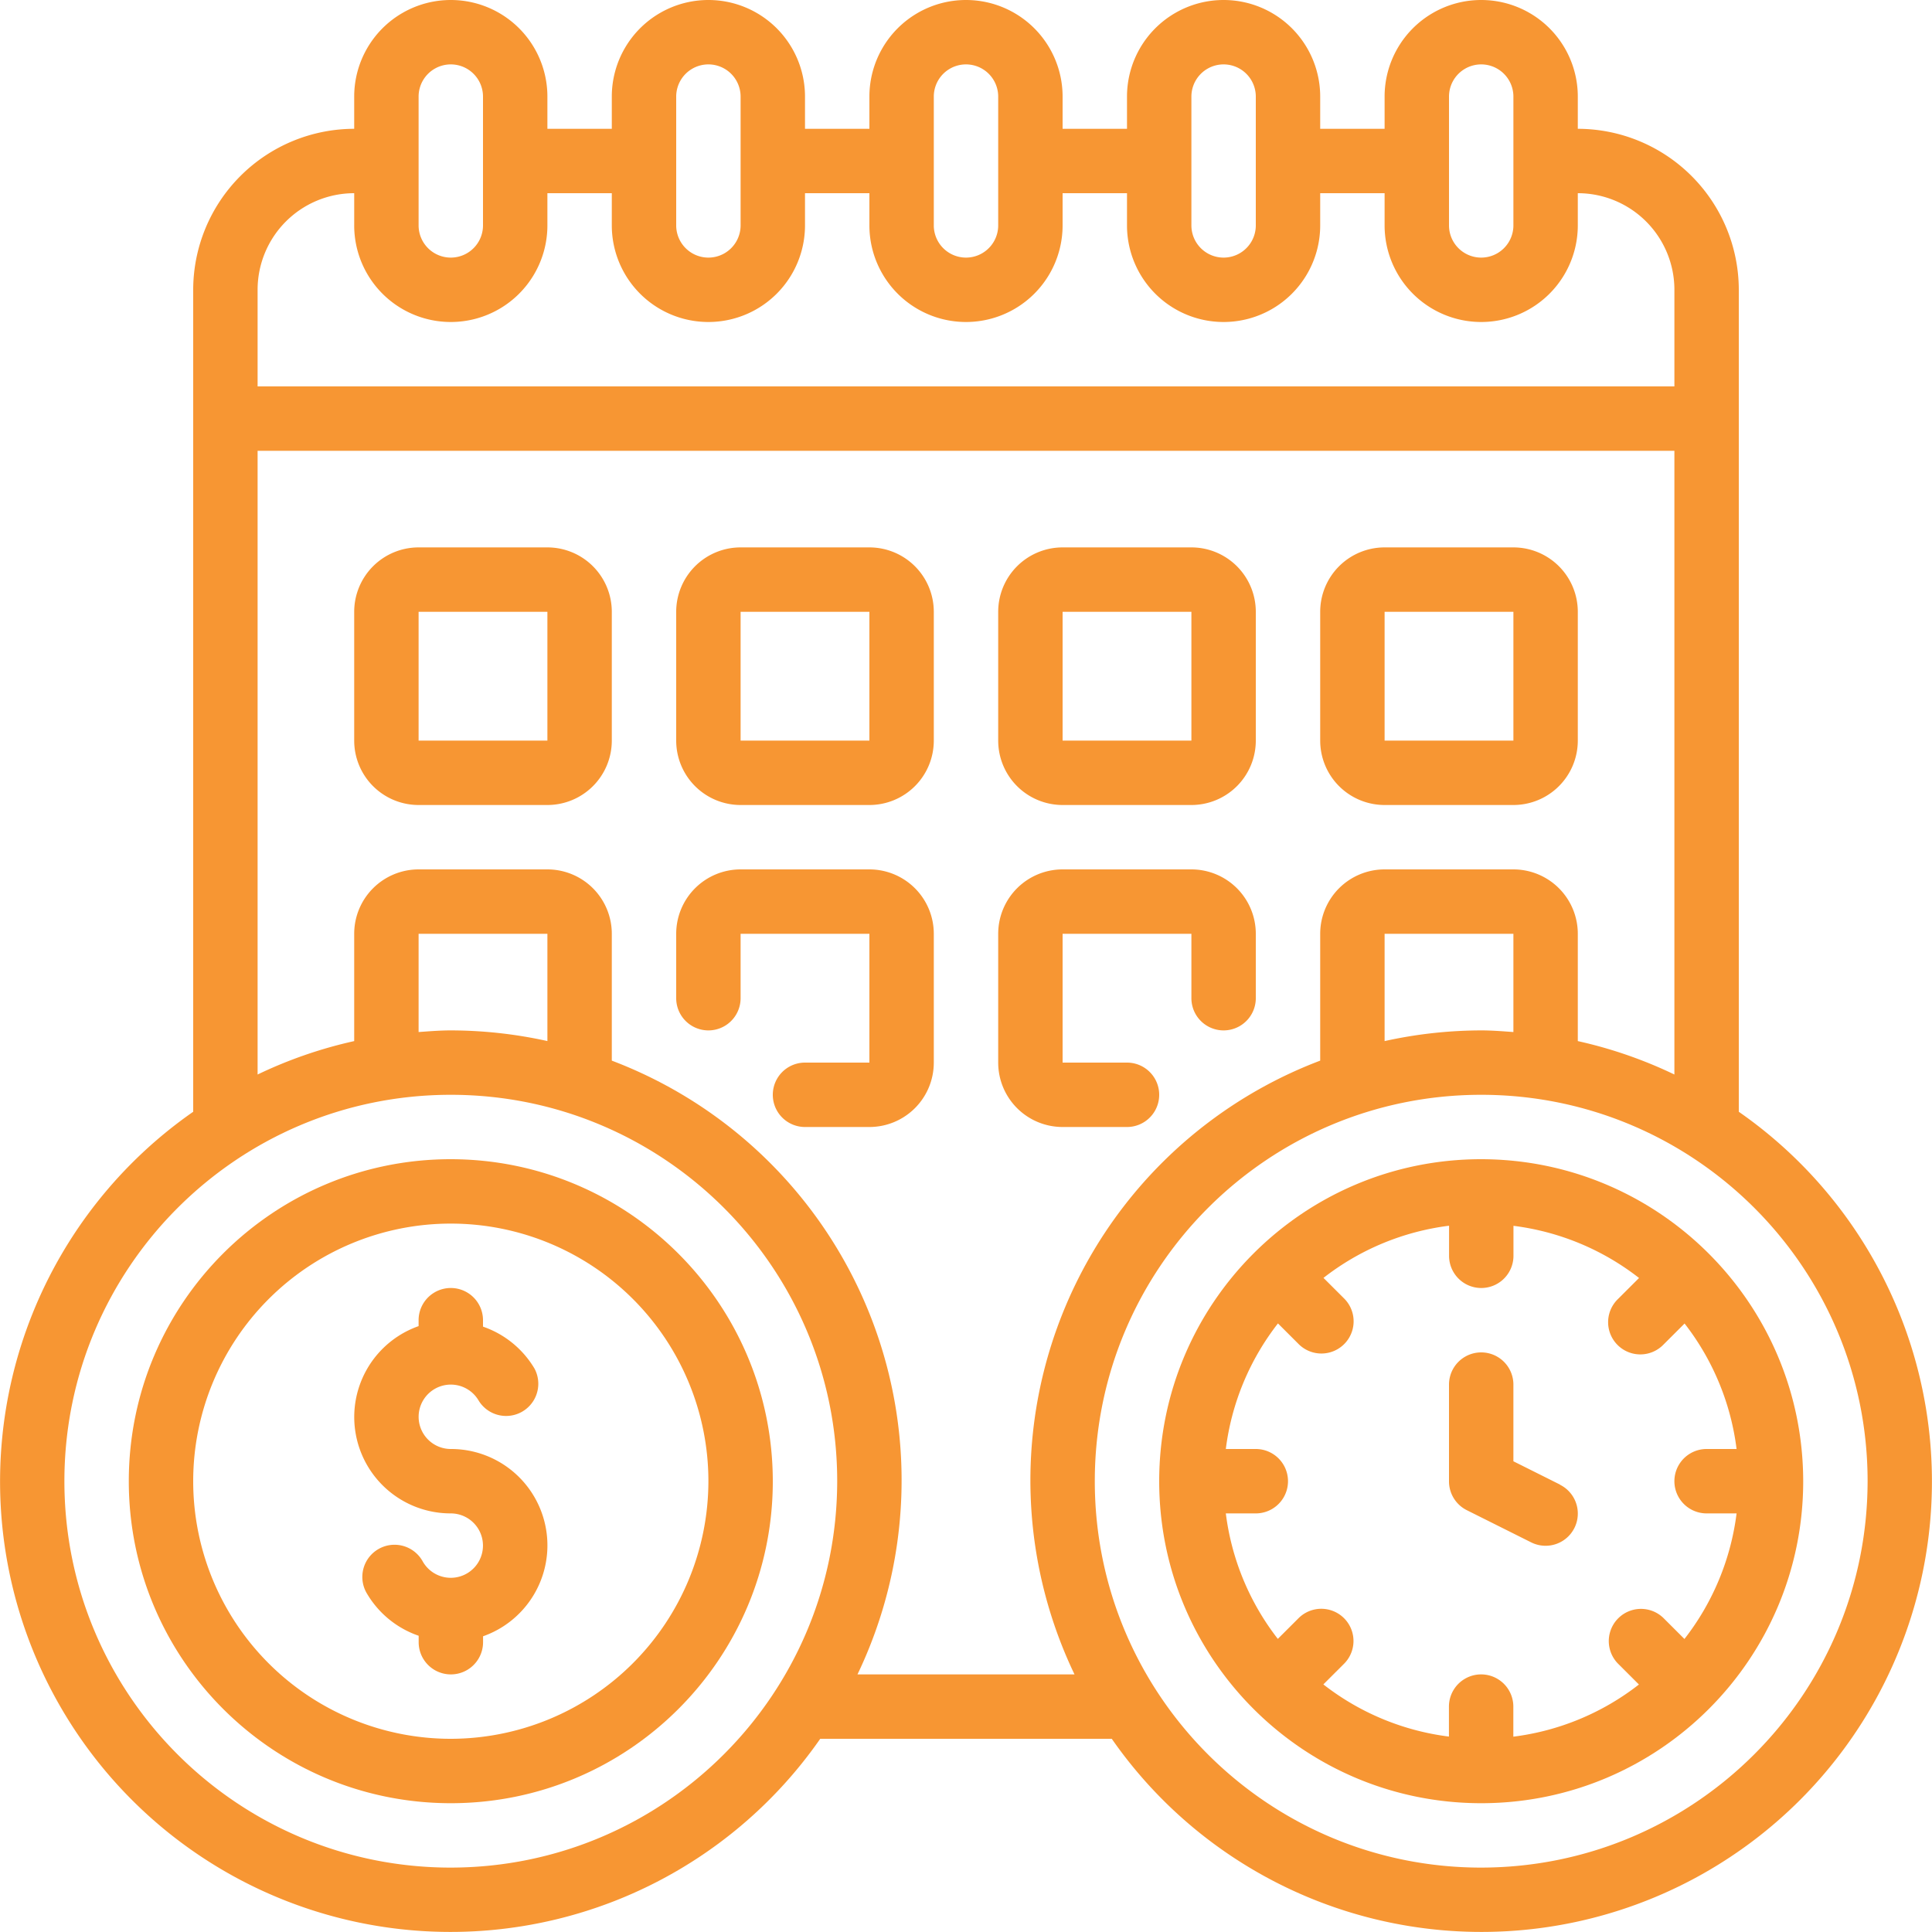
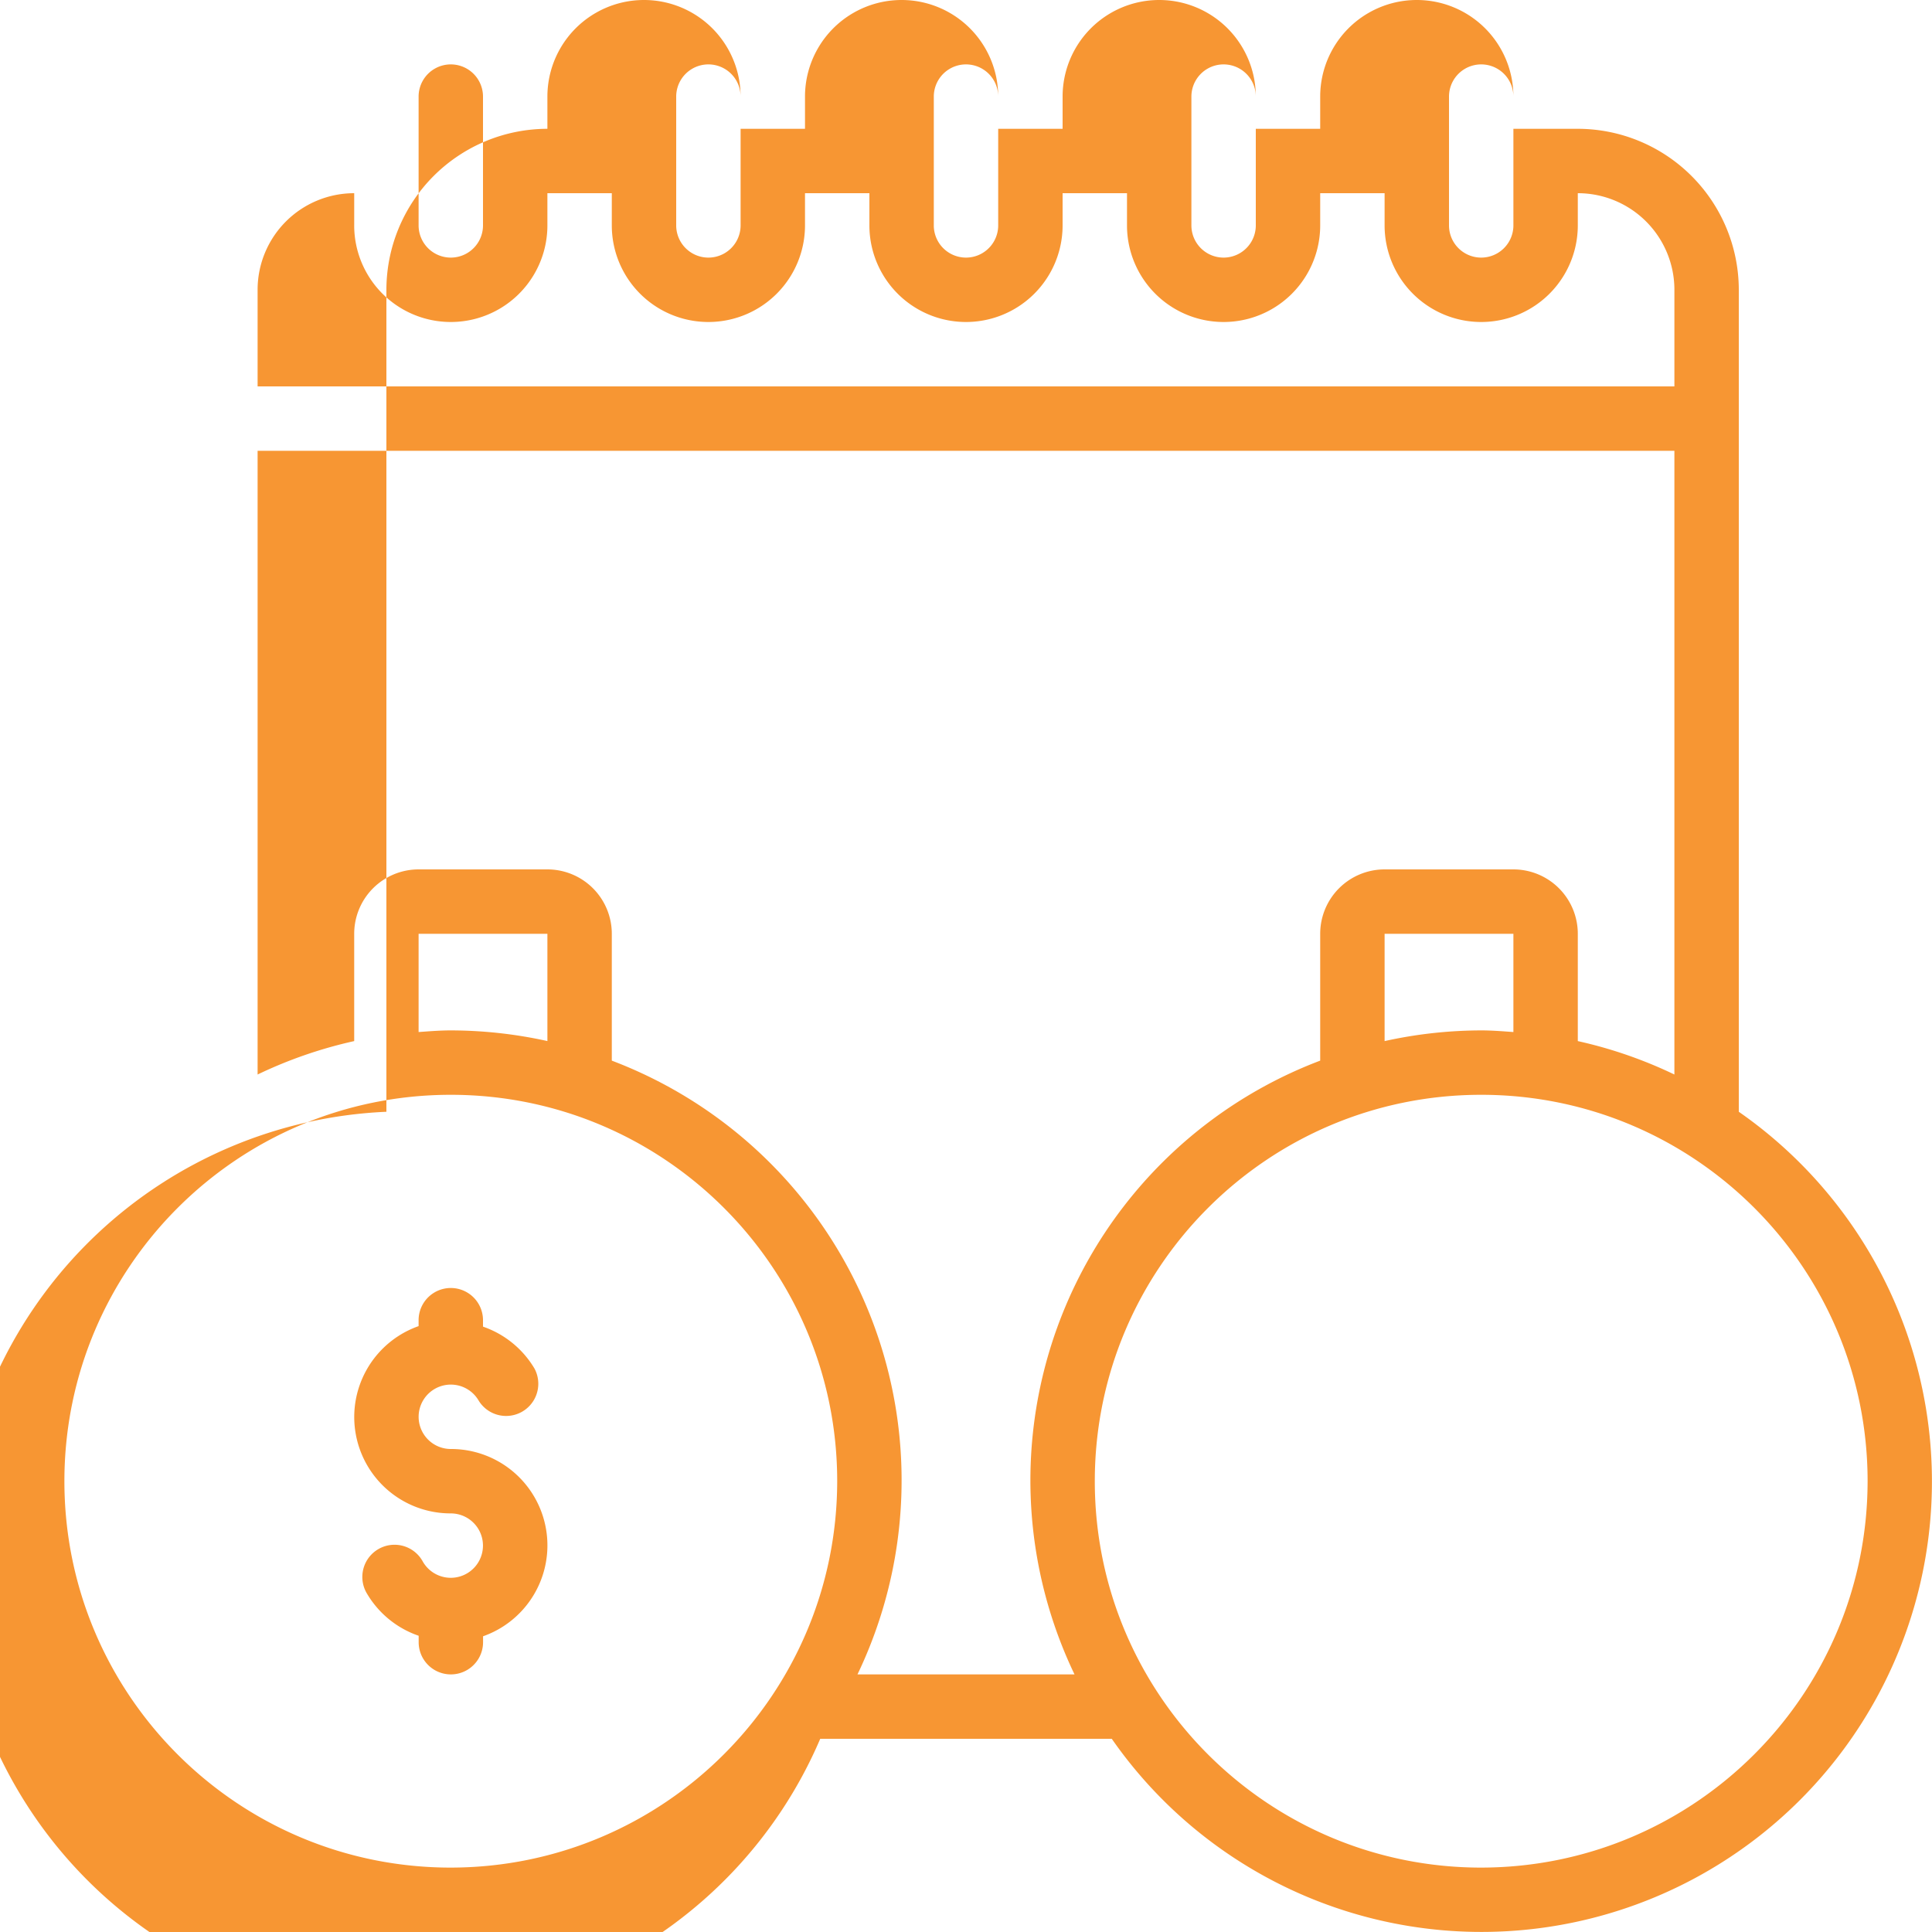
<svg xmlns="http://www.w3.org/2000/svg" version="1.1" width="512" height="512" x="0" y="0" viewBox="0 0 60 60" style="enable-background:new 0 0 512 512" xml:space="preserve" class="">
  <g>
    <g fill="#000" fill-rule="nonzero">
-       <path d="M14 36C8.477 36 4 40.477 4 46s4.477 10 10 10 10-4.477 10-10c-.006-5.52-4.48-9.994-10-10zm0 18a8 8 0 1 1 8-8 8.009 8.009 0 0 1-8 8z" fill="#f79633" opacity="1" data-original="#000000" class="" />
      <path d="M14 45a1 1 0 1 1 .867-1.5 1 1 0 0 0 1.731-1A2.993 2.993 0 0 0 15 41.2V41a1 1 0 0 0-2 0v.184A2.993 2.993 0 0 0 14 47a1 1 0 1 1-.867 1.5 1 1 0 1 0-1.731 1c.363.61.93 1.07 1.6 1.3v.2a1 1 0 0 0 2 0v-.184A2.993 2.993 0 0 0 14 45z" fill="#f79633" opacity="1" data-original="#000000" class="" />
-       <path d="M54 34.527V9a5.006 5.006 0 0 0-5-5V3a3 3 0 0 0-6 0v1h-2V3a3 3 0 0 0-6 0v1h-2V3a3 3 0 0 0-6 0v1h-2V3a3 3 0 0 0-6 0v1h-2V3a3 3 0 0 0-6 0v1a5.006 5.006 0 0 0-5 5v25.527A13.989 13.989 0 1 0 25.473 54h9.054A13.989 13.989 0 1 0 54 34.527zM45 3a1 1 0 0 1 2 0v4a1 1 0 0 1-2 0zm-8 0a1 1 0 0 1 2 0v4a1 1 0 0 1-2 0zm-8 0a1 1 0 0 1 2 0v4a1 1 0 0 1-2 0zm-8 0a1 1 0 0 1 2 0v4a1 1 0 0 1-2 0zm-8 0a1 1 0 0 1 2 0v4a1 1 0 0 1-2 0zm-2 3v1a3 3 0 0 0 6 0V6h2v1a3 3 0 0 0 6 0V6h2v1a3 3 0 0 0 6 0V6h2v1a3 3 0 0 0 6 0V6h2v1a3 3 0 0 0 6 0V6a3 3 0 0 1 3 3v3H8V9a3 3 0 0 1 3-3zm3 52C7.373 58 2 52.627 2 46s5.373-12 12-12 12 5.373 12 12c-.007 6.624-5.376 11.993-12 12zm3-25.669A13.955 13.955 0 0 0 14 32c-.338 0-.668.027-1 .051V29h4zM26.63 52A13.939 13.939 0 0 0 19 32.939V29a2 2 0 0 0-2-2h-4a2 2 0 0 0-2 2v3.332a13.86 13.86 0 0 0-3 1.038V14h44v19.37a13.86 13.86 0 0 0-3-1.038V29a2 2 0 0 0-2-2h-4a2 2 0 0 0-2 2v3.939A13.939 13.939 0 0 0 33.37 52zM43 32.332V29h4v3.051c-.332-.024-.662-.051-1-.051a14 14 0 0 0-3 .332zM46 58c-6.627 0-12-5.373-12-12s5.373-12 12-12 12 5.373 12 12c-.007 6.624-5.376 11.993-12 12z" fill="#f79633" opacity="1" data-original="#000000" class="" />
-       <path d="M46 36c-5.523 0-10 4.477-10 10s4.477 10 10 10 10-4.477 10-10c-.007-5.52-4.48-9.993-10-10zm7 11h.931a7.953 7.953 0 0 1-1.619 3.9l-.655-.654a1 1 0 0 0-1.414 1.414l.655.654a7.945 7.945 0 0 1-3.9 1.62V53a1 1 0 0 0-2 0v.931a7.945 7.945 0 0 1-3.9-1.62l.655-.654a1 1 0 0 0-1.414-1.414l-.655.654A7.953 7.953 0 0 1 38.069 47H39a1 1 0 0 0 0-2h-.931a7.953 7.953 0 0 1 1.619-3.9l.655.654a1 1 0 0 0 1.414-1.414l-.655-.654a7.945 7.945 0 0 1 3.9-1.62V39a1 1 0 0 0 2 0v-.931a7.945 7.945 0 0 1 3.9 1.62l-.655.654a1 1 0 1 0 1.414 1.414l.655-.654A7.953 7.953 0 0 1 53.931 45H53a1 1 0 0 0 0 2z" fill="#f79633" opacity="1" data-original="#000000" class="" />
-       <path d="M48.447 46.105 47 45.382V43a1 1 0 0 0-2 0v3a1 1 0 0 0 .553.9l2 1a1 1 0 1 0 .894-1.79zM17 17h-4a2 2 0 0 0-2 2v4a2 2 0 0 0 2 2h4a2 2 0 0 0 2-2v-4a2 2 0 0 0-2-2zm-4 6v-4h4v4zM27 17h-4a2 2 0 0 0-2 2v4a2 2 0 0 0 2 2h4a2 2 0 0 0 2-2v-4a2 2 0 0 0-2-2zm-4 6v-4h4v4zM33 25h4a2 2 0 0 0 2-2v-4a2 2 0 0 0-2-2h-4a2 2 0 0 0-2 2v4a2 2 0 0 0 2 2zm0-6h4v4h-4zM43 25h4a2 2 0 0 0 2-2v-4a2 2 0 0 0-2-2h-4a2 2 0 0 0-2 2v4a2 2 0 0 0 2 2zm0-6h4v4h-4zM27 27h-4a2 2 0 0 0-2 2v2a1 1 0 0 0 2 0v-2h4v4h-2a1 1 0 0 0 0 2h2a2 2 0 0 0 2-2v-4a2 2 0 0 0-2-2zM35 35a1 1 0 0 0 0-2h-2v-4h4v2a1 1 0 0 0 2 0v-2a2 2 0 0 0-2-2h-4a2 2 0 0 0-2 2v4a2 2 0 0 0 2 2z" fill="#f79633" opacity="1" data-original="#000000" class="" />
+       <path d="M54 34.527V9a5.006 5.006 0 0 0-5-5V3v1h-2V3a3 3 0 0 0-6 0v1h-2V3a3 3 0 0 0-6 0v1h-2V3a3 3 0 0 0-6 0v1h-2V3a3 3 0 0 0-6 0v1a5.006 5.006 0 0 0-5 5v25.527A13.989 13.989 0 1 0 25.473 54h9.054A13.989 13.989 0 1 0 54 34.527zM45 3a1 1 0 0 1 2 0v4a1 1 0 0 1-2 0zm-8 0a1 1 0 0 1 2 0v4a1 1 0 0 1-2 0zm-8 0a1 1 0 0 1 2 0v4a1 1 0 0 1-2 0zm-8 0a1 1 0 0 1 2 0v4a1 1 0 0 1-2 0zm-8 0a1 1 0 0 1 2 0v4a1 1 0 0 1-2 0zm-2 3v1a3 3 0 0 0 6 0V6h2v1a3 3 0 0 0 6 0V6h2v1a3 3 0 0 0 6 0V6h2v1a3 3 0 0 0 6 0V6h2v1a3 3 0 0 0 6 0V6a3 3 0 0 1 3 3v3H8V9a3 3 0 0 1 3-3zm3 52C7.373 58 2 52.627 2 46s5.373-12 12-12 12 5.373 12 12c-.007 6.624-5.376 11.993-12 12zm3-25.669A13.955 13.955 0 0 0 14 32c-.338 0-.668.027-1 .051V29h4zM26.63 52A13.939 13.939 0 0 0 19 32.939V29a2 2 0 0 0-2-2h-4a2 2 0 0 0-2 2v3.332a13.86 13.86 0 0 0-3 1.038V14h44v19.37a13.86 13.86 0 0 0-3-1.038V29a2 2 0 0 0-2-2h-4a2 2 0 0 0-2 2v3.939A13.939 13.939 0 0 0 33.37 52zM43 32.332V29h4v3.051c-.332-.024-.662-.051-1-.051a14 14 0 0 0-3 .332zM46 58c-6.627 0-12-5.373-12-12s5.373-12 12-12 12 5.373 12 12c-.007 6.624-5.376 11.993-12 12z" fill="#f79633" opacity="1" data-original="#000000" class="" />
    </g>
  </g>
</svg>